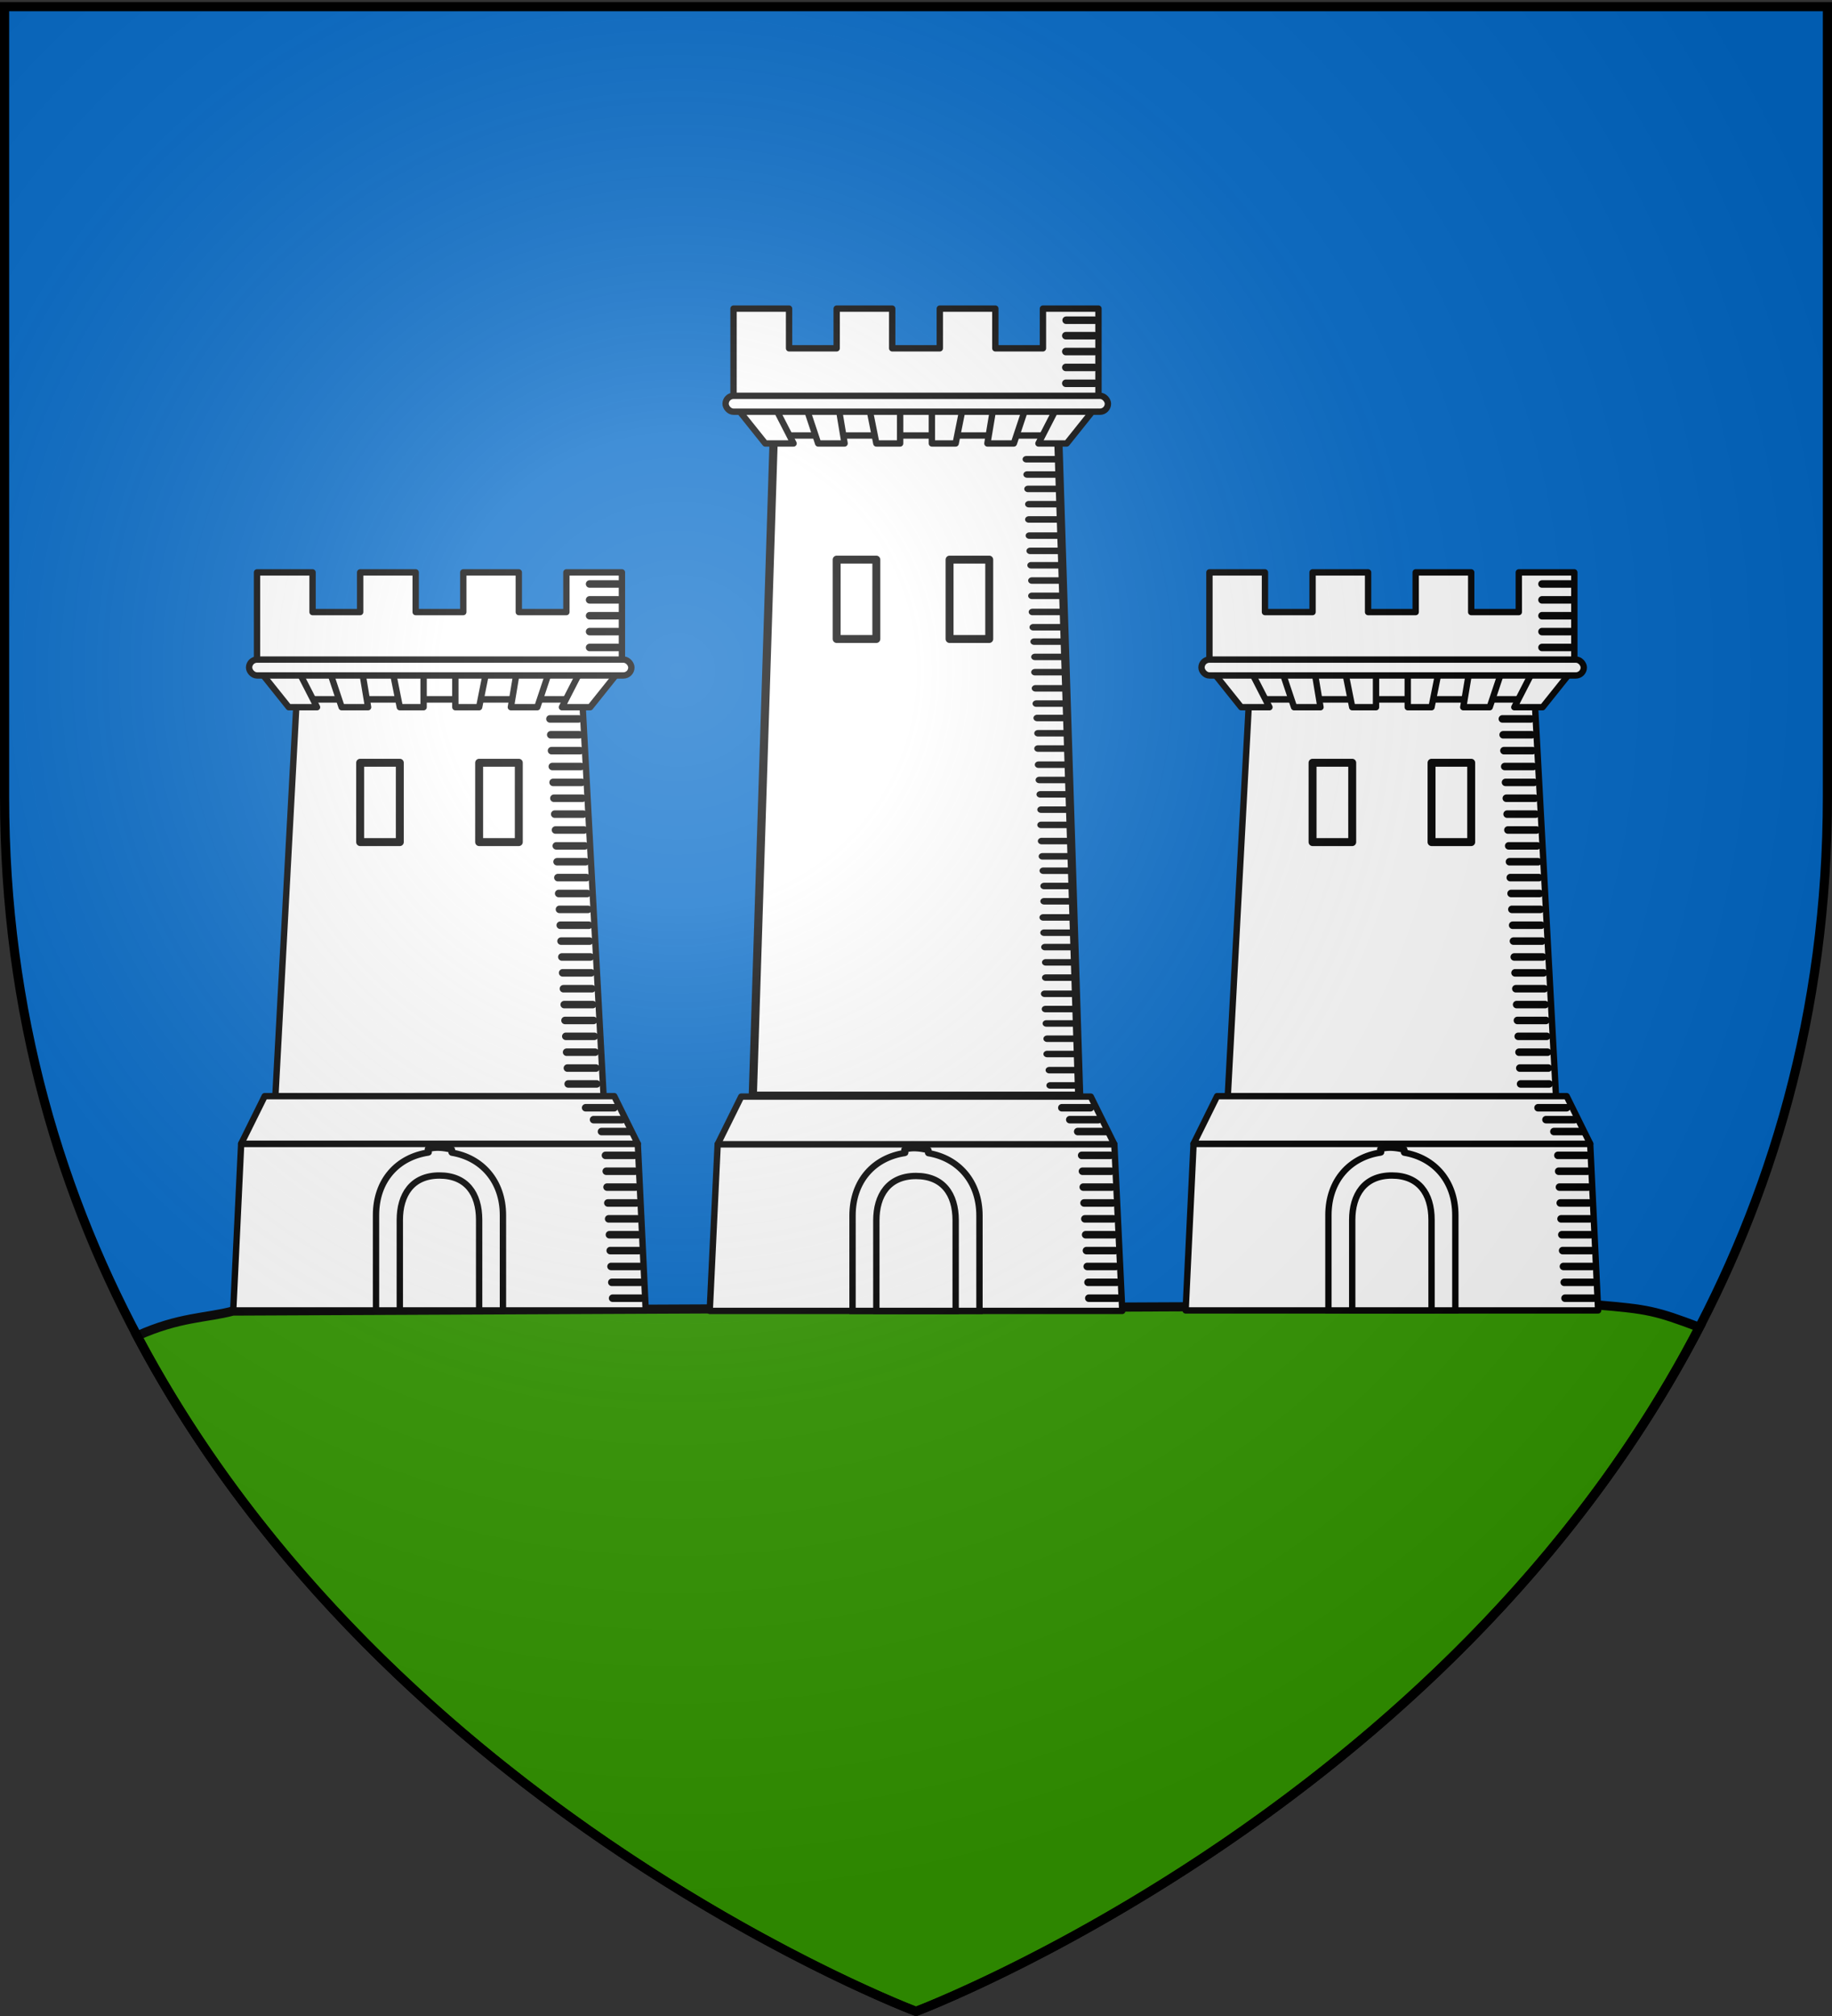
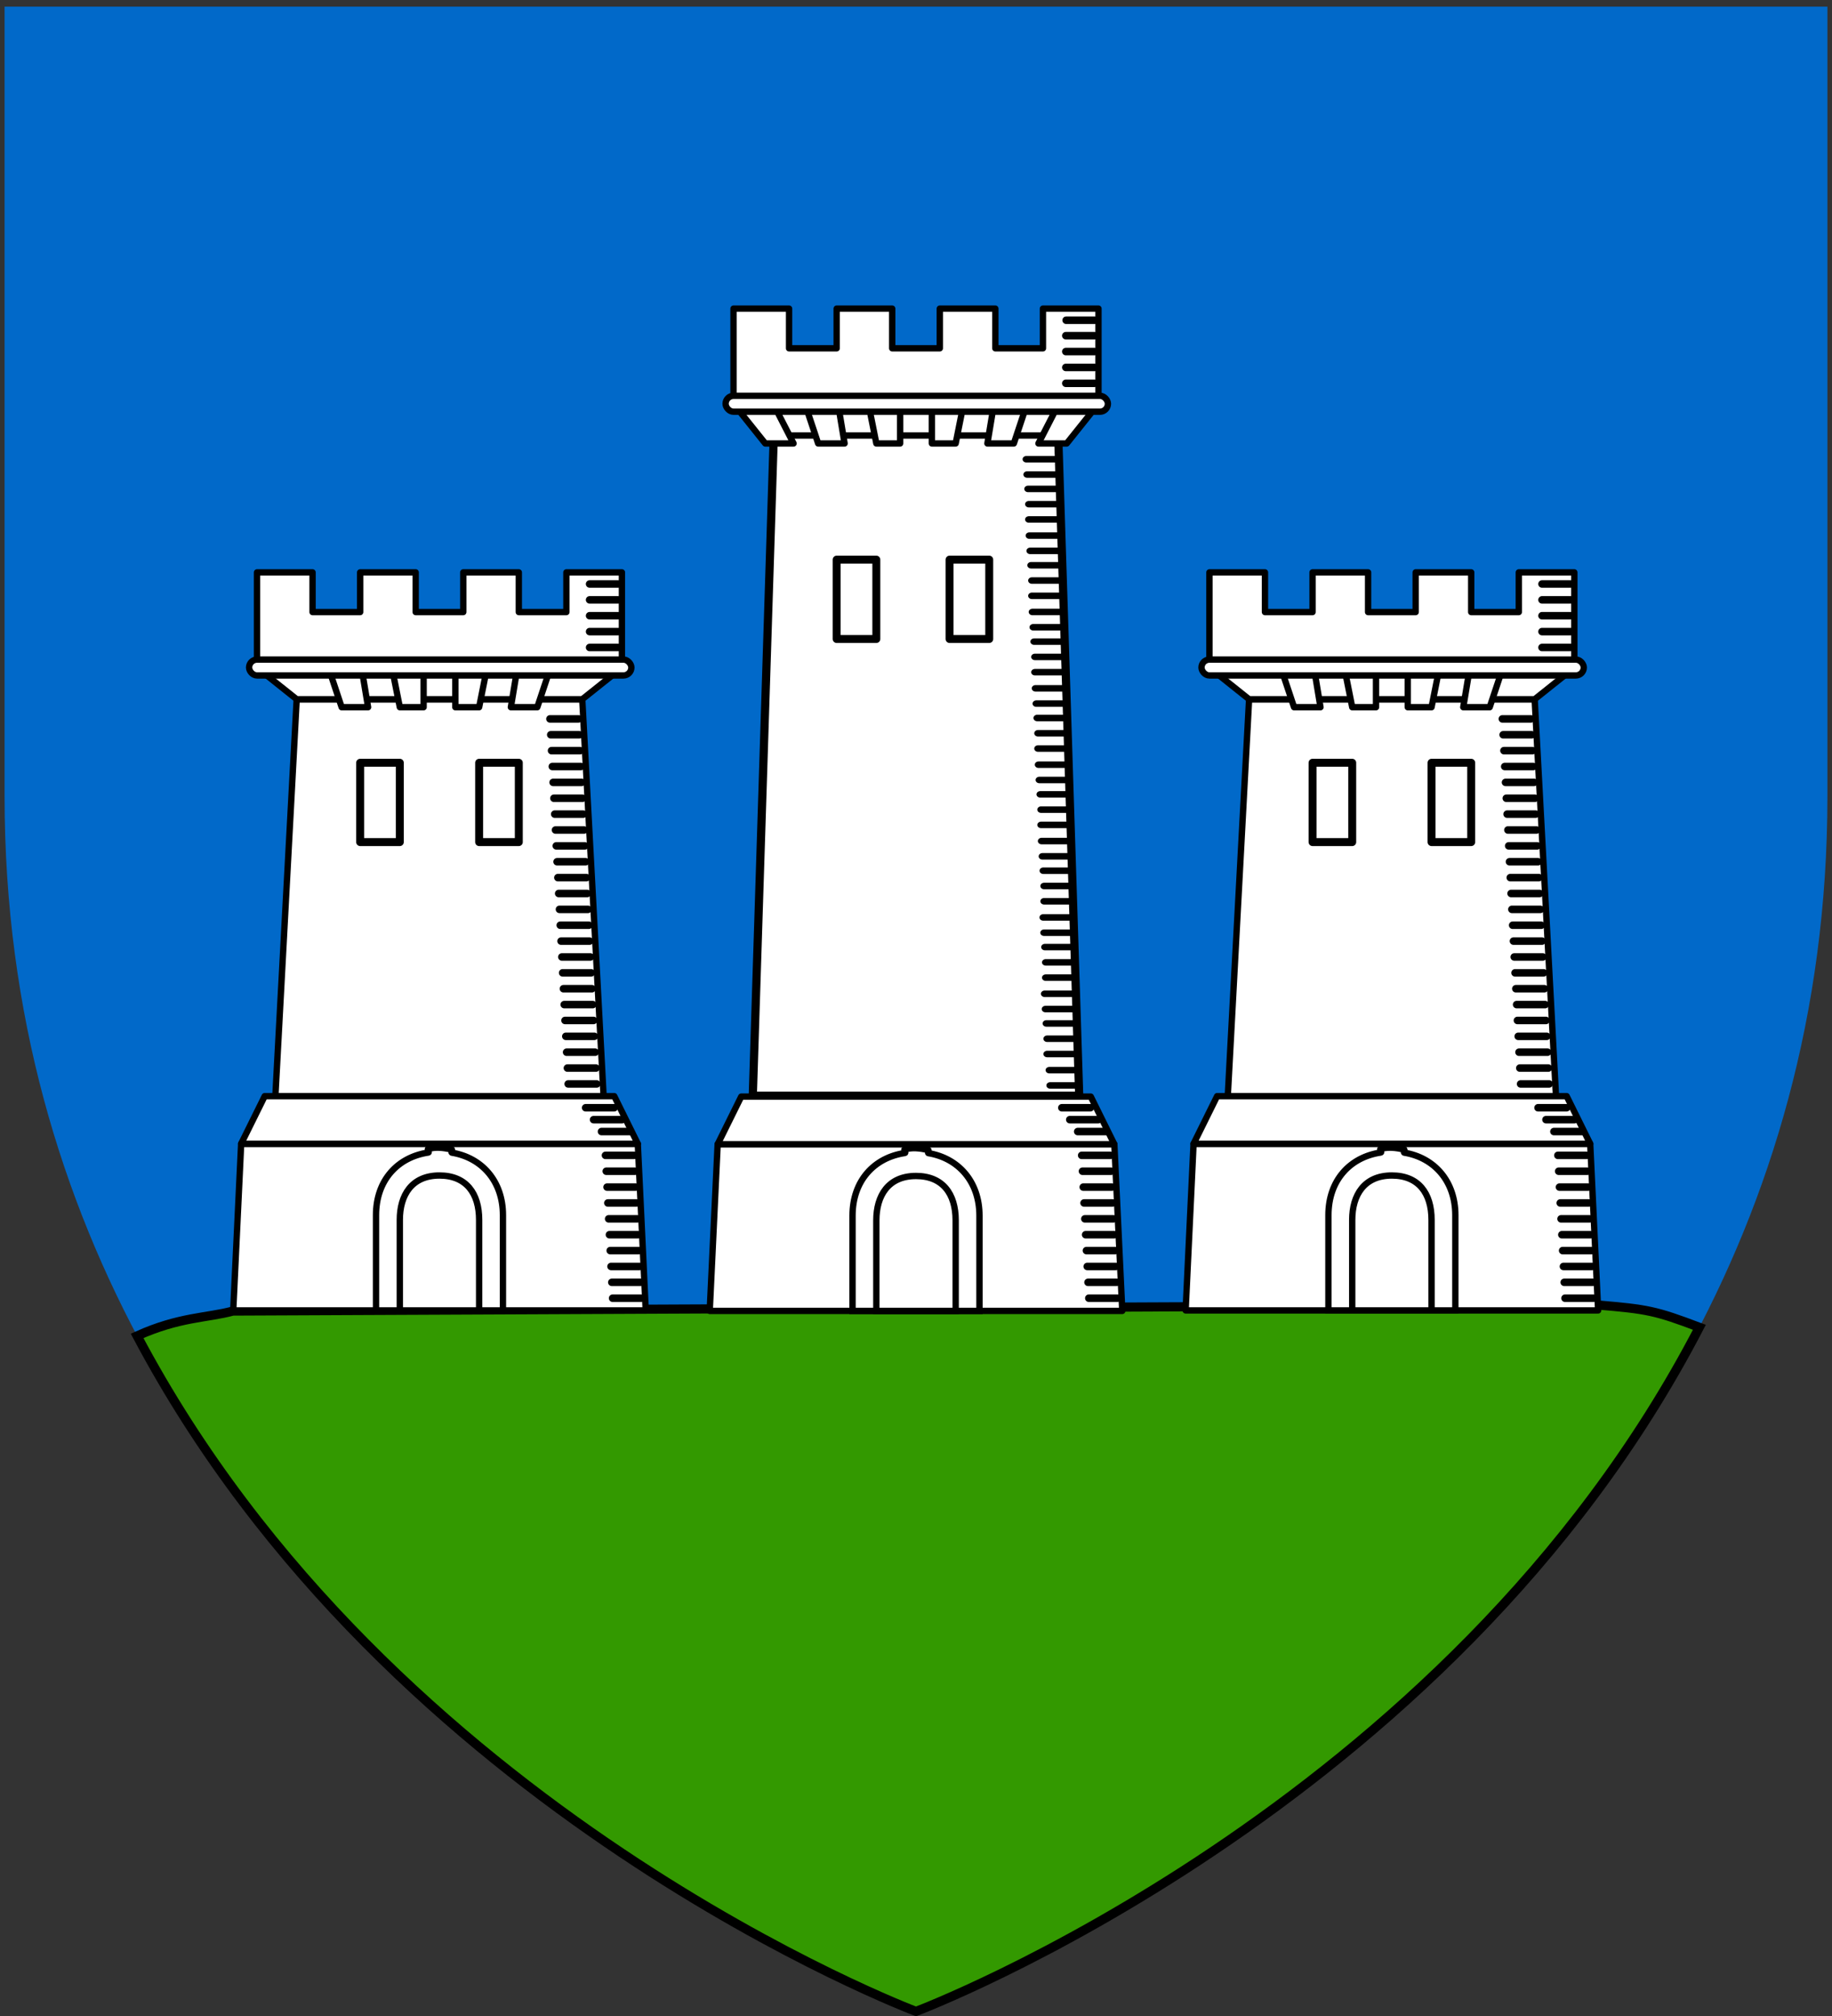
<svg xmlns="http://www.w3.org/2000/svg" xmlns:xlink="http://www.w3.org/1999/xlink" width="600" height="660" version="1.0">
  <rect width="100%" height="100%" fill="#333333" stroke="none" />
  <defs>
    <radialGradient xlink:href="#a" id="p" cx="221.445" cy="226.331" r="300" fx="221.445" fy="226.331" gradientTransform="matrix(1.353 0 0 1.349 -77.63 -85.747)" gradientUnits="userSpaceOnUse" />
    <linearGradient id="a">
      <stop offset="0" style="stop-color:#fff;stop-opacity:.314" />
      <stop offset=".19" style="stop-color:#fff;stop-opacity:.251" />
      <stop offset=".6" style="stop-color:#6b6b6b;stop-opacity:.125" />
      <stop offset="1" style="stop-color:#000;stop-opacity:.125" />
    </linearGradient>
  </defs>
  <g style="display:inline">
    <path d="M300 658.5s298.5-112.32 298.5-397.772V2.176H1.5v258.552C1.5 546.18 300 658.5 300 658.5" style="fill:#0169c9;fill-opacity:1;fill-rule:evenodd;stroke:none;stroke-width:1px;stroke-linecap:butt;stroke-linejoin:miter;stroke-opacity:1" />
    <path d="M76.29 429.212c-8.58 2.303-17.549 1.889-31.384 8.132C127.7 593.67 300 658.5 300 658.5s174.36-65.609 256.563-223.969c-14.367-5.412-16.867-5.93-33.603-7.324z" style="fill:#390;fill-rule:evenodd;stroke:#000;stroke-width:3;stroke-linecap:butt;stroke-linejoin:miter;stroke-miterlimit:4;stroke-dasharray:none;stroke-opacity:1" />
  </g>
  <g id="j" style="fill:#f2d207" transform="matrix(2.598 0 0 2.598 -804.337 -1047.634)">
    <path d="m347 491.375-2.687 50h41.375l-2.688-50z" style="fill:#fff;fill-rule:evenodd;stroke:#000;stroke-width:.8;stroke-linecap:butt;stroke-linejoin:miter;stroke-miterlimit:4;stroke-dasharray:none;stroke-opacity:1" />
    <path d="m340 547.375-1 21h52l-1-21z" style="fill:#fff;fill-rule:evenodd;stroke:#000;stroke-width:.8;stroke-linecap:butt;stroke-linejoin:round;stroke-miterlimit:4;stroke-dasharray:none;stroke-opacity:1" />
    <path d="M342 475.375v12h46v-12h-7v5h-6v-5h-7v5h-6v-5h-7v5h-6v-5z" style="opacity:1;fill:#fff;fill-opacity:1;fill-rule:evenodd;stroke:#000;stroke-width:.8;stroke-linecap:round;stroke-linejoin:round;stroke-miterlimit:4;stroke-dasharray:none;stroke-dashoffset:0;stroke-opacity:1" />
    <path d="m342 487.375 5 3.987h36l5-3.987z" style="fill:#fff;fill-opacity:1;fill-rule:evenodd;stroke:#000;stroke-width:.8;stroke-linecap:round;stroke-linejoin:round;stroke-miterlimit:4;stroke-dasharray:none;stroke-opacity:1" />
-     <path id="b" d="m342 487.362 4 5h3.566l-2.566-5z" style="fill:#fff;fill-rule:evenodd;stroke:#000;stroke-width:.8;stroke-linecap:round;stroke-linejoin:round;stroke-miterlimit:4;stroke-dasharray:none;stroke-opacity:1" />
    <use xlink:href="#b" width="1" height="1" transform="matrix(-1 0 0 1 730 0)" />
    <path id="c" d="m351 487.362 1.667 5H356l-.833-5z" style="fill:#fff;fill-rule:evenodd;stroke:#000;stroke-width:.8;stroke-linecap:round;stroke-linejoin:round;stroke-miterlimit:4;stroke-dasharray:none;stroke-opacity:1" />
    <use xlink:href="#c" width="1" height="1" transform="matrix(-1 0 0 1 730 0)" />
    <path id="d" d="M359 487.362h4v5h-3z" style="fill:#fff;fill-rule:evenodd;stroke:#000;stroke-width:.8;stroke-linecap:butt;stroke-linejoin:round;stroke-miterlimit:4;stroke-dasharray:none;stroke-opacity:1" />
    <use xlink:href="#d" width="1" height="1" transform="matrix(-1 0 0 1 730 0)" />
    <rect width="48.191" height="2" x="341" y="486.362" ry="1" style="opacity:1;fill:#fff;fill-opacity:1;fill-rule:evenodd;stroke:#000;stroke-width:.8;stroke-linecap:round;stroke-linejoin:round;stroke-miterlimit:4;stroke-dasharray:none;stroke-dashoffset:0;stroke-opacity:1" />
    <path id="e" d="M355 499.362h5v10h-5z" style="opacity:1;fill:#fff;fill-opacity:1;fill-rule:evenodd;stroke:#000;stroke-width:1;stroke-linecap:round;stroke-linejoin:round;stroke-miterlimit:4;stroke-dasharray:none;stroke-dashoffset:0;stroke-opacity:1" />
    <use xlink:href="#e" width="1" height="1" x="15" />
    <path id="f" d="M383.926 476.837h3.6" style="fill:#f2d207;fill-rule:evenodd;stroke:#000;stroke-width:.949px;stroke-linecap:round;stroke-linejoin:miter;stroke-opacity:1" />
    <use xlink:href="#f" width="1" height="1" y="2" />
    <use xlink:href="#f" width="1" height="1" y="4" />
    <use xlink:href="#f" width="1" height="1" y="6" />
    <use xlink:href="#f" width="1" height="1" y="8" />
    <path d="M363.584 548.03c-.194.017.203.421.014.45-3.865.574-6.598 3.485-6.598 7.895v12h16v-12c0-4.293-2.659-7.256-6.441-7.878-.127-.02.11-.386-.019-.401-1.132-.232-1.978-.34-2.956-.066z" style="fill:#fff;fill-opacity:1;fill-rule:evenodd;stroke:#000;stroke-width:.8;stroke-miterlimit:4;stroke-dasharray:none;stroke-opacity:1" />
    <path d="M360 556.969v11.406h10v-11.406c0-3.372-1.649-5.593-5-5.594-3.5-.001-5 2.477-5 5.594z" style="fill:#fff;fill-opacity:1;fill-rule:evenodd;stroke:#000;stroke-width:.8;stroke-miterlimit:4;stroke-dasharray:none;stroke-opacity:1" />
    <g id="h" style="fill:#f2d207">
      <use xlink:href="#f" id="g" width="1" height="1" x="-5" y="17" style="fill:#f2d207" />
      <use xlink:href="#g" width="1" height="1" x=".1" y="2" style="fill:#f2d207" />
      <use xlink:href="#g" width="1" height="1" x=".2" y="4" style="fill:#f2d207" />
      <use xlink:href="#g" width="1" height="1" x=".3" y="6" style="fill:#f2d207" />
      <use xlink:href="#g" width="1" height="1" x=".4" y="8" style="fill:#f2d207" />
    </g>
    <use xlink:href="#h" width="1" height="1" x=".5" y="10" style="fill:#f2d207" />
    <use xlink:href="#h" width="1" height="1" x="1" y="20" style="fill:#f2d207" />
    <use xlink:href="#h" width="1" height="1" x="1.5" y="30" style="fill:#f2d207" />
    <use xlink:href="#h" width="1" height="1" x="2" y="40" style="fill:#f2d207" />
    <path d="m342.969 541.375-2.969 6h50l-2.969-6H342.97" style="fill:#fff;fill-rule:evenodd;stroke:#000;stroke-width:.8;stroke-linecap:round;stroke-linejoin:round;stroke-miterlimit:4;stroke-dasharray:none;stroke-opacity:1" />
    <use xlink:href="#h" width="1" height="1" x="7" y="55" style="fill:#f2d207" />
    <use xlink:href="#h" width="1" height="1" x="7.5" y="65" style="fill:#f2d207" />
    <use xlink:href="#f" id="i" width="1" height="1" x="-.5" y="66" style="fill:#f2d207" />
    <use xlink:href="#i" width="1" height="1" x="1" y="1.5" style="fill:#f2d207" />
    <use xlink:href="#i" width="1" height="1" x="2" y="3" style="fill:#f2d207" />
  </g>
  <use xlink:href="#j" width="600" height="660" transform="translate(311.923)" />
  <g transform="translate(-1.9)">
    <path d="m255.394 140.643-6.943 218.068h106.897l-6.944-218.068z" style="fill:#fff;fill-rule:evenodd;stroke:#000;stroke-width:2.685;stroke-linecap:butt;stroke-linejoin:miter;stroke-miterlimit:4;stroke-dasharray:none;stroke-opacity:1" />
    <path d="m236.942 374.604-2.598 54.564h135.11l-2.598-54.564z" style="fill:#fff;fill-rule:evenodd;stroke:#000;stroke-width:2.079;stroke-linecap:butt;stroke-linejoin:round;stroke-miterlimit:4;stroke-dasharray:none;stroke-opacity:1" />
    <path id="k" d="M275.916 183.215h12.991v25.983h-12.991z" style="fill:#fff;fill-opacity:1;fill-rule:evenodd;stroke:#000;stroke-width:2.598;stroke-linecap:round;stroke-linejoin:round;stroke-miterlimit:4;stroke-dasharray:none;stroke-dashoffset:0;stroke-opacity:1" />
    <use xlink:href="#k" width="1" height="1" x="15" transform="translate(21.976)" />
    <g transform="translate(6.153 -117.187)">
      <path d="M235.986 218.226v31.18h119.521v-31.18H337.32v12.992h-15.59v-12.992h-18.188v12.992h-15.59v-12.992h-18.187v12.992h-15.59v-12.992z" style="fill:#fff;fill-opacity:1;fill-rule:evenodd;stroke:#000;stroke-width:2.079;stroke-linecap:round;stroke-linejoin:round;stroke-miterlimit:4;stroke-dasharray:none;stroke-dashoffset:0;stroke-opacity:1" />
      <path d="m235.986 249.406 12.991 10.36h93.539l12.991-10.36z" style="fill:#fff;fill-opacity:1;fill-rule:evenodd;stroke:#000;stroke-width:2.079;stroke-linecap:round;stroke-linejoin:round;stroke-miterlimit:4;stroke-dasharray:none;stroke-opacity:1" />
      <path id="l" d="m235.986 249.372 10.393 12.992h9.266l-6.668-12.992z" style="fill:#fff;fill-rule:evenodd;stroke:#000;stroke-width:2.079;stroke-linecap:round;stroke-linejoin:round;stroke-miterlimit:4;stroke-dasharray:none;stroke-opacity:1" />
      <use xlink:href="#l" width="1" height="1" transform="matrix(-1 0 0 1 591.493 0)" />
      <path id="m" d="m259.37 249.372 4.331 12.992h8.66l-2.164-12.992z" style="fill:#fff;fill-rule:evenodd;stroke:#000;stroke-width:2.079;stroke-linecap:round;stroke-linejoin:round;stroke-miterlimit:4;stroke-dasharray:none;stroke-opacity:1" />
      <use xlink:href="#m" width="1" height="1" transform="matrix(-1 0 0 1 591.493 0)" />
      <path id="n" d="M280.157 249.372h10.393v12.992h-7.795z" style="fill:#fff;fill-rule:evenodd;stroke:#000;stroke-width:2.079;stroke-linecap:butt;stroke-linejoin:round;stroke-miterlimit:4;stroke-dasharray:none;stroke-opacity:1" />
      <use xlink:href="#n" width="1" height="1" transform="matrix(-1 0 0 1 591.493 0)" />
      <rect width="125.214" height="5.197" x="233.388" y="246.774" ry="2.598" style="fill:#fff;fill-opacity:1;fill-rule:evenodd;stroke:#000;stroke-width:2.079;stroke-linecap:round;stroke-linejoin:round;stroke-miterlimit:4;stroke-dasharray:none;stroke-dashoffset:0;stroke-opacity:1" />
      <path d="M344.92 222.024h9.355" style="fill:#f2d207;fill-rule:evenodd;stroke:#000;stroke-width:2.465px;stroke-linecap:round;stroke-linejoin:miter;stroke-opacity:1" />
      <use xlink:href="#f" width="1" height="1" y="2" style="fill:#f2d207" transform="matrix(2.598 0 0 2.598 -652.629 -1016.935)" />
      <use xlink:href="#f" width="1" height="1" y="4" style="fill:#f2d207" transform="matrix(2.598 0 0 2.598 -652.629 -1016.935)" />
      <use xlink:href="#f" width="1" height="1" y="6" style="fill:#f2d207" transform="matrix(2.598 0 0 2.598 -652.629 -1016.935)" />
      <use xlink:href="#f" width="1" height="1" y="8" style="fill:#f2d207" transform="matrix(2.598 0 0 2.598 -652.629 -1016.935)" />
    </g>
    <path d="M298.22 376.306c-.505.044.528 1.094.036 1.167-10.042 1.492-17.143 9.057-17.143 20.515v31.18h41.573v-31.18c0-11.154-6.909-18.852-16.736-20.47-.329-.053.286-1.002-.05-1.042-2.94-.601-5.138-.883-7.68-.17z" style="fill:#fff;fill-opacity:1;fill-rule:evenodd;stroke:#000;stroke-width:2.079;stroke-miterlimit:4;stroke-dasharray:none;stroke-opacity:1" />
    <path d="M288.908 399.531v29.637h25.983V399.53c0-8.762-4.284-14.531-12.992-14.534-9.095-.003-12.991 6.437-12.991 14.534z" style="fill:#fff;fill-opacity:1;fill-rule:evenodd;stroke:#000;stroke-width:2.079;stroke-miterlimit:4;stroke-dasharray:none;stroke-opacity:1" />
    <g id="o" transform="translate(-.178)">
      <use xlink:href="#f" width="1" height="1" x="-5" y="17" style="fill:#f2d207;stroke:#000;stroke-width:.828;stroke-miterlimit:4;stroke-dasharray:none;stroke-opacity:1" transform="matrix(2.598 0 0 2.244 -646.234 -957.823)" />
      <use xlink:href="#g" width="1" height="1" x=".1" y="2" style="fill:#f2d207;stroke:#000;stroke-width:.828;stroke-miterlimit:4;stroke-dasharray:none;stroke-opacity:1" transform="matrix(2.598 0 0 2.244 -646.228 -957.31)" />
      <use xlink:href="#g" width="1" height="1" x=".2" y="4" style="fill:#f2d207;stroke:#000;stroke-width:.828;stroke-miterlimit:4;stroke-dasharray:none;stroke-opacity:1" transform="matrix(2.598 0 0 2.244 -646.198 -957.088)" />
      <use xlink:href="#g" width="1" height="1" x=".3" y="6" style="fill:#f2d207;stroke:#000;stroke-width:.828;stroke-miterlimit:4;stroke-dasharray:none;stroke-opacity:1" transform="matrix(2.598 0 0 2.244 -646.192 -956.575)" />
      <use xlink:href="#g" width="1" height="1" x=".4" y="8" style="fill:#f2d207;stroke:#000;stroke-width:.828;stroke-miterlimit:4;stroke-dasharray:none;stroke-opacity:1" transform="matrix(2.598 0 0 2.244 -646.452 -956.062)" />
    </g>
    <use xlink:href="#o" width="600" height="660" transform="translate(7.534 200)" />
    <path d="m244.656 359.014-7.714 15.59h129.914l-7.713-15.59H244.656" style="fill:#fff;fill-rule:evenodd;stroke:#000;stroke-width:2.079;stroke-linecap:round;stroke-linejoin:round;stroke-miterlimit:4;stroke-dasharray:none;stroke-opacity:1" />
    <use xlink:href="#h" width="1" height="1" x="7" y="55" style="fill:#f2d207" transform="matrix(2.598 0 0 2.598 -646.476 -1047.634)" />
    <use xlink:href="#h" width="1" height="1" x="7.5" y="65" style="fill:#f2d207" transform="matrix(2.598 0 0 2.598 -646.476 -1047.634)" />
    <use xlink:href="#f" width="1" height="1" x="-.5" y="66" style="fill:#f2d207" transform="matrix(2.598 0 0 2.598 -646.476 -1047.634)" />
    <use xlink:href="#i" width="1" height="1" x="1" y="1.5" style="fill:#f2d207" transform="matrix(2.598 0 0 2.598 -646.476 -1047.634)" />
    <use xlink:href="#i" width="1" height="1" x="2" y="3" style="fill:#f2d207" transform="matrix(2.598 0 0 2.598 -646.476 -1047.634)" />
    <use xlink:href="#o" width="600" height="660" transform="translate(1 25)" />
    <use xlink:href="#o" width="600" height="660" transform="translate(2 50)" />
    <use xlink:href="#o" width="600" height="660" transform="translate(3 75)" />
    <use xlink:href="#o" width="600" height="660" transform="translate(4 100)" />
    <use xlink:href="#o" width="600" height="660" transform="translate(5 125)" />
    <use xlink:href="#o" width="600" height="660" transform="translate(5.534 150)" />
    <use xlink:href="#o" width="600" height="660" transform="translate(6 175)" />
  </g>
-   <path d="M300 658.5s298.5-112.32 298.5-397.772V2.176H1.5v258.552C1.5 546.18 300 658.5 300 658.5" style="opacity:1;fill:url(#p);fill-opacity:1;fill-rule:evenodd;stroke:none;stroke-width:1px;stroke-linecap:butt;stroke-linejoin:miter;stroke-opacity:1" />
-   <path d="M300 658.5S1.5 546.18 1.5 260.728V2.176h597v258.552C598.5 546.18 300 658.5 300 658.5z" style="opacity:1;fill:none;fill-opacity:1;fill-rule:evenodd;stroke:#000;stroke-width:3;stroke-linecap:butt;stroke-linejoin:miter;stroke-miterlimit:4;stroke-dasharray:none;stroke-opacity:1" />
</svg>